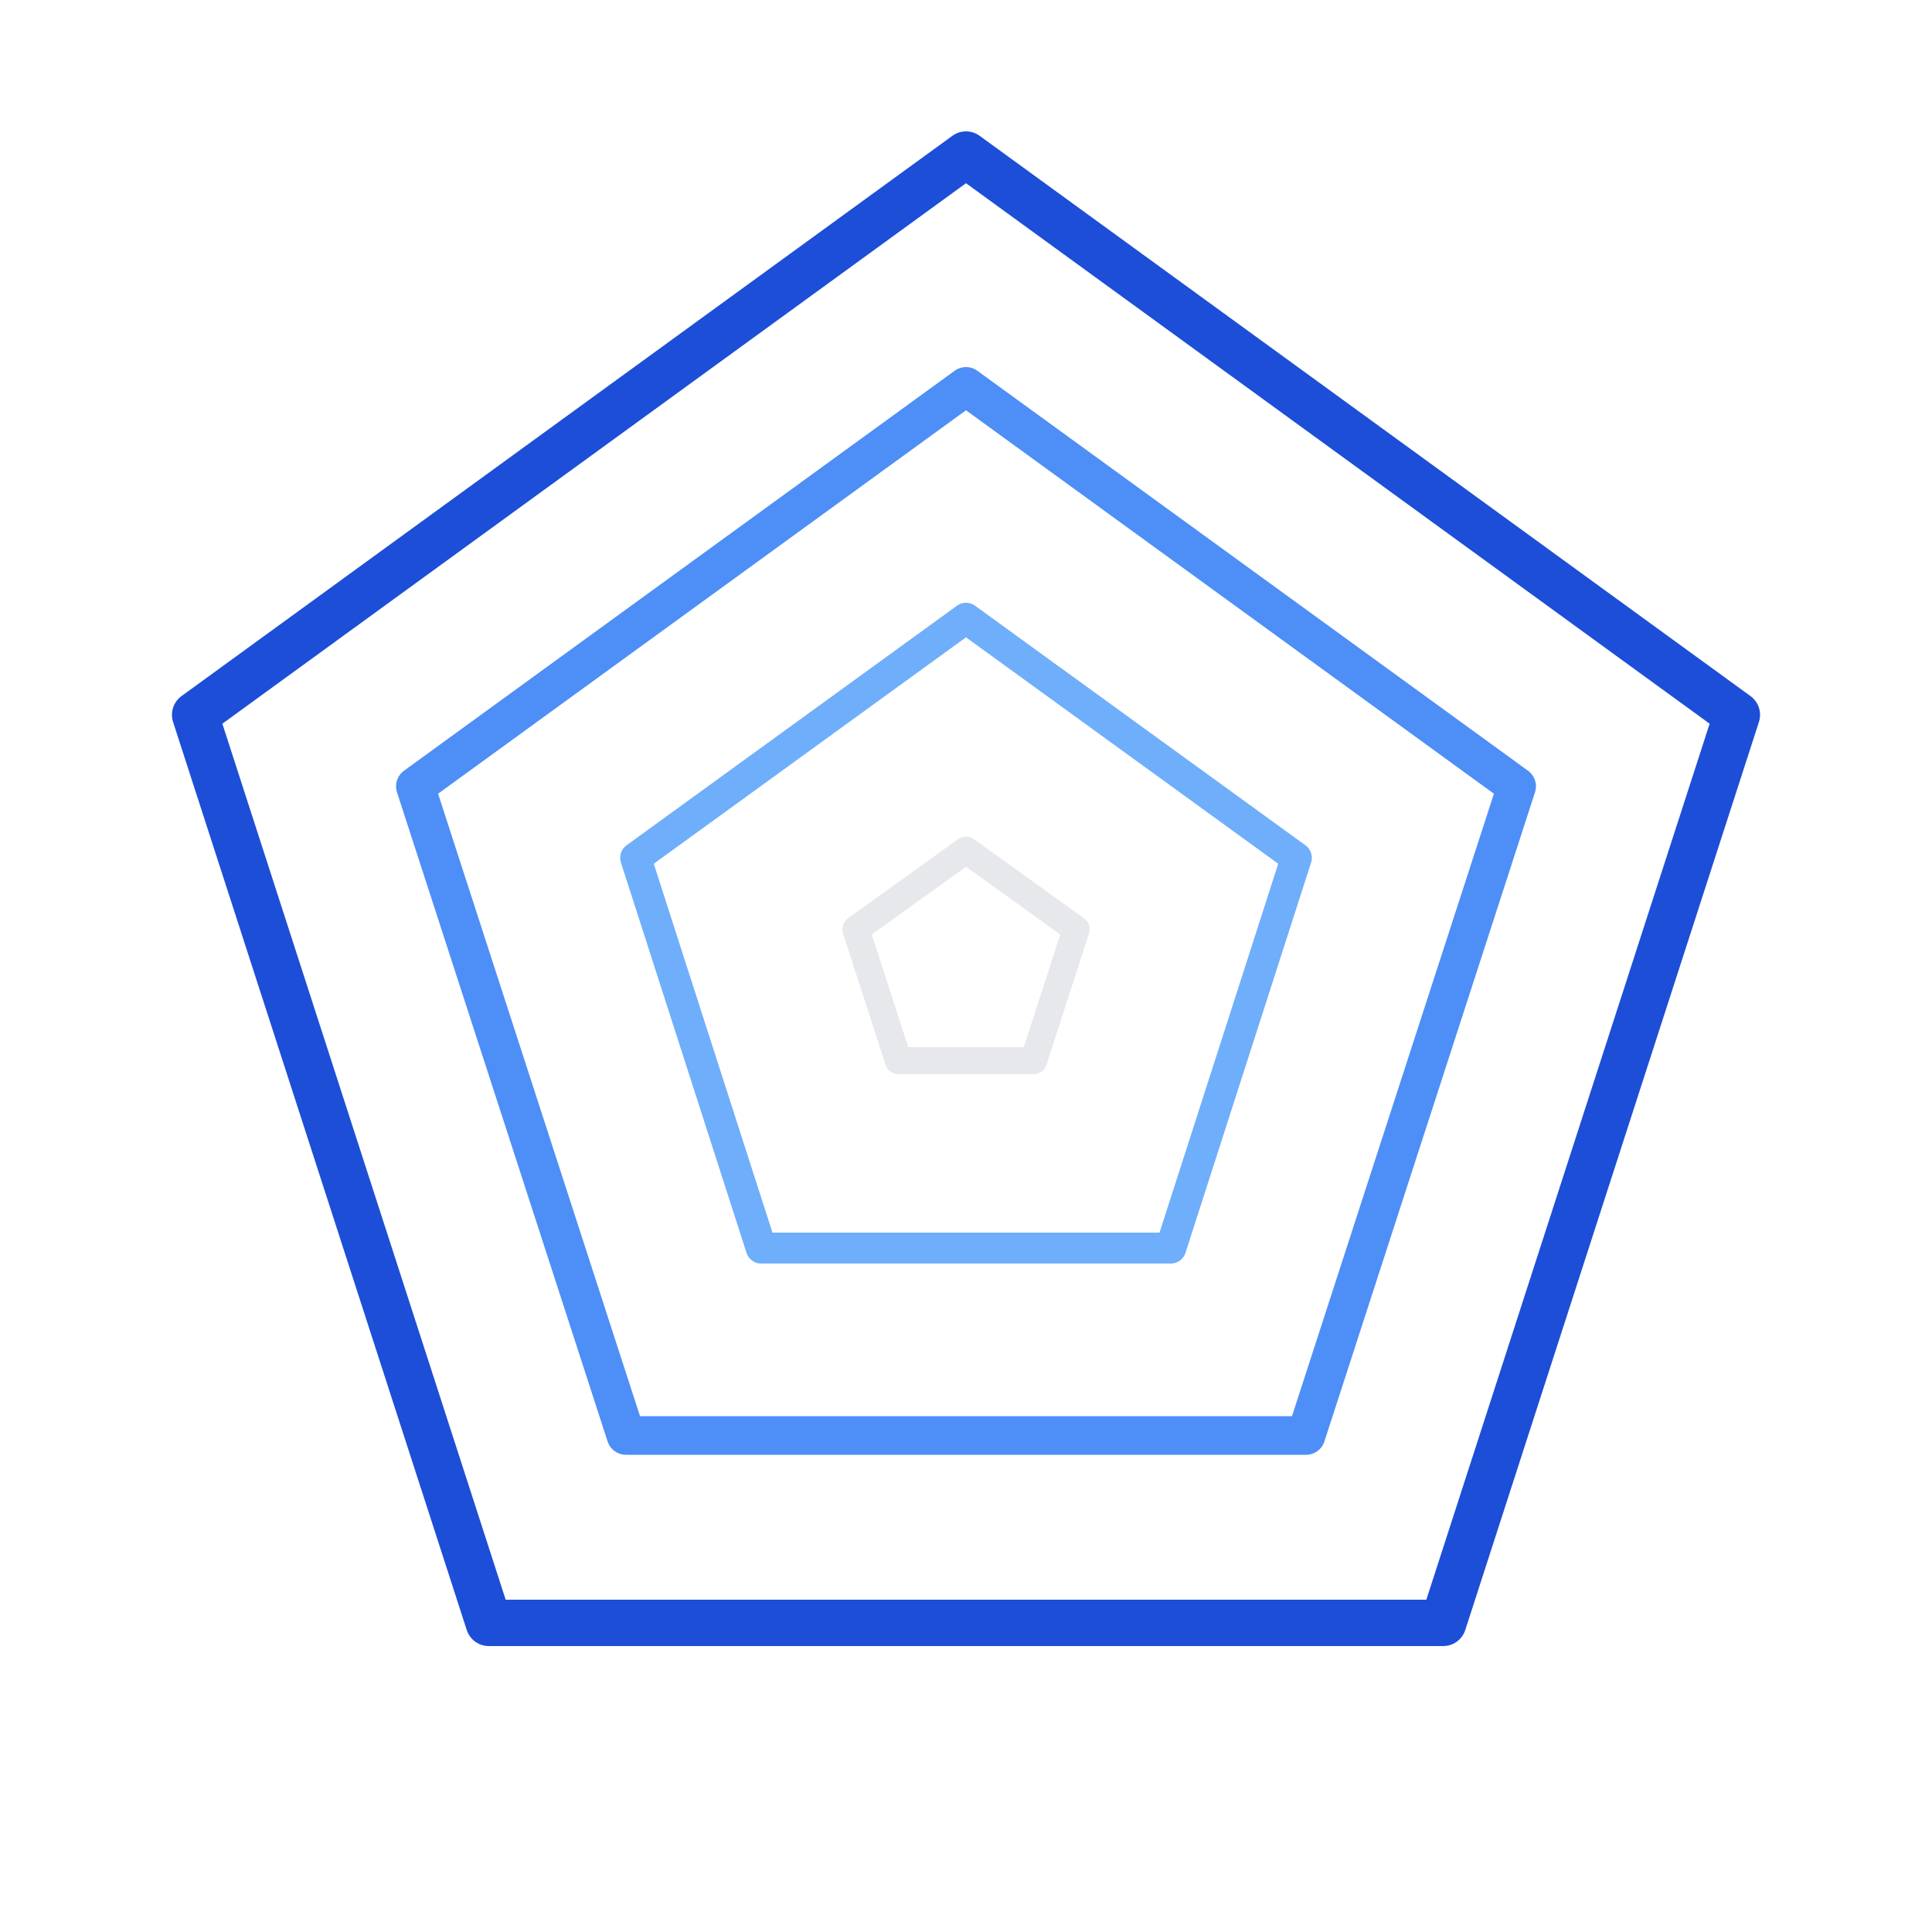
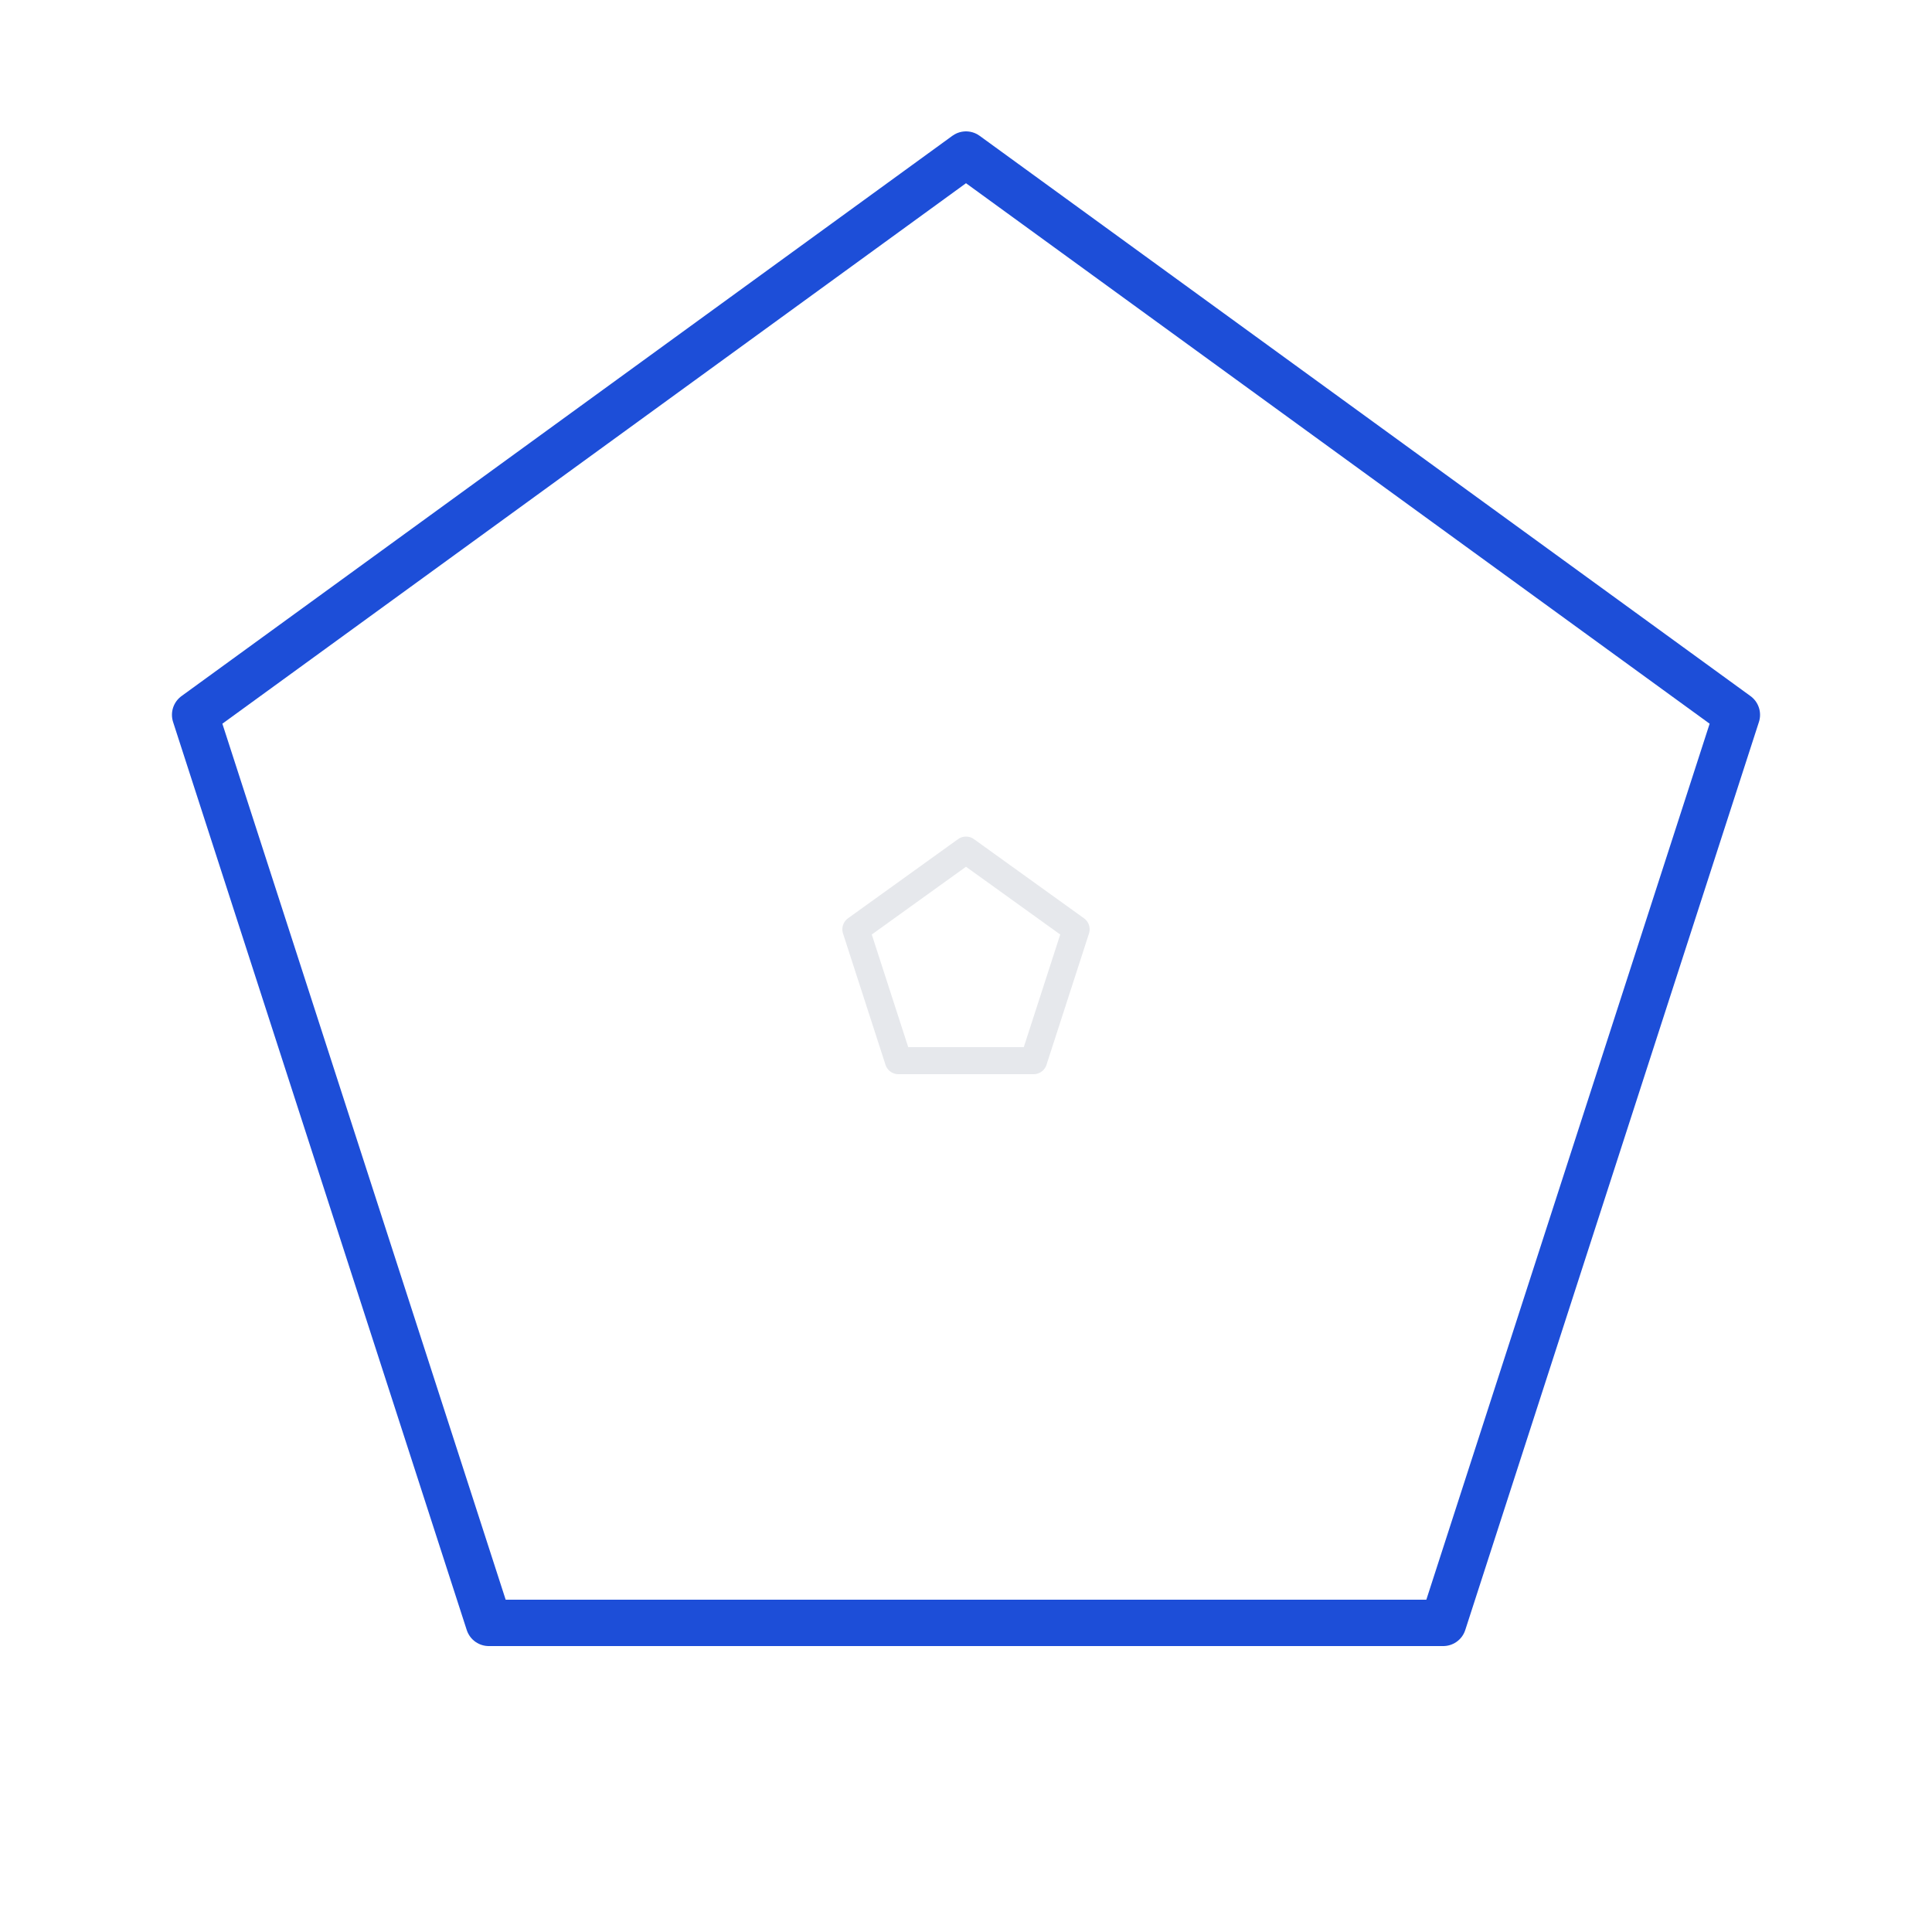
<svg xmlns="http://www.w3.org/2000/svg" viewBox="-50 -50 100 100">
  <polygon points="0,-42 39.9,-13 24.7,34 -24.7,34 -39.9,-13" fill="none" stroke="#1d4ed8" stroke-width="2.4" stroke-linejoin="round" opacity="1" />
-   <polygon points="0,-30 28.5,-9.3 17.6,24.3 -17.6,24.3 -28.5,-9.3" fill="none" stroke="#3b82f6" stroke-width="2.0" stroke-linejoin="round" opacity="0.9" />
-   <polygon points="0,-18 17.1,-5.6 10.6,14.6 -10.6,14.6 -17.1,-5.6" fill="none" stroke="#60a5fa" stroke-width="1.6" stroke-linejoin="round" opacity="0.9" />
  <polygon points="0,-6 5.7,-1.9 3.5,4.9 -3.5,4.9 -5.7,-1.9" fill="none" stroke="#e5e7eb" stroke-width="1.4" stroke-linejoin="round" opacity="0.95" />
</svg>